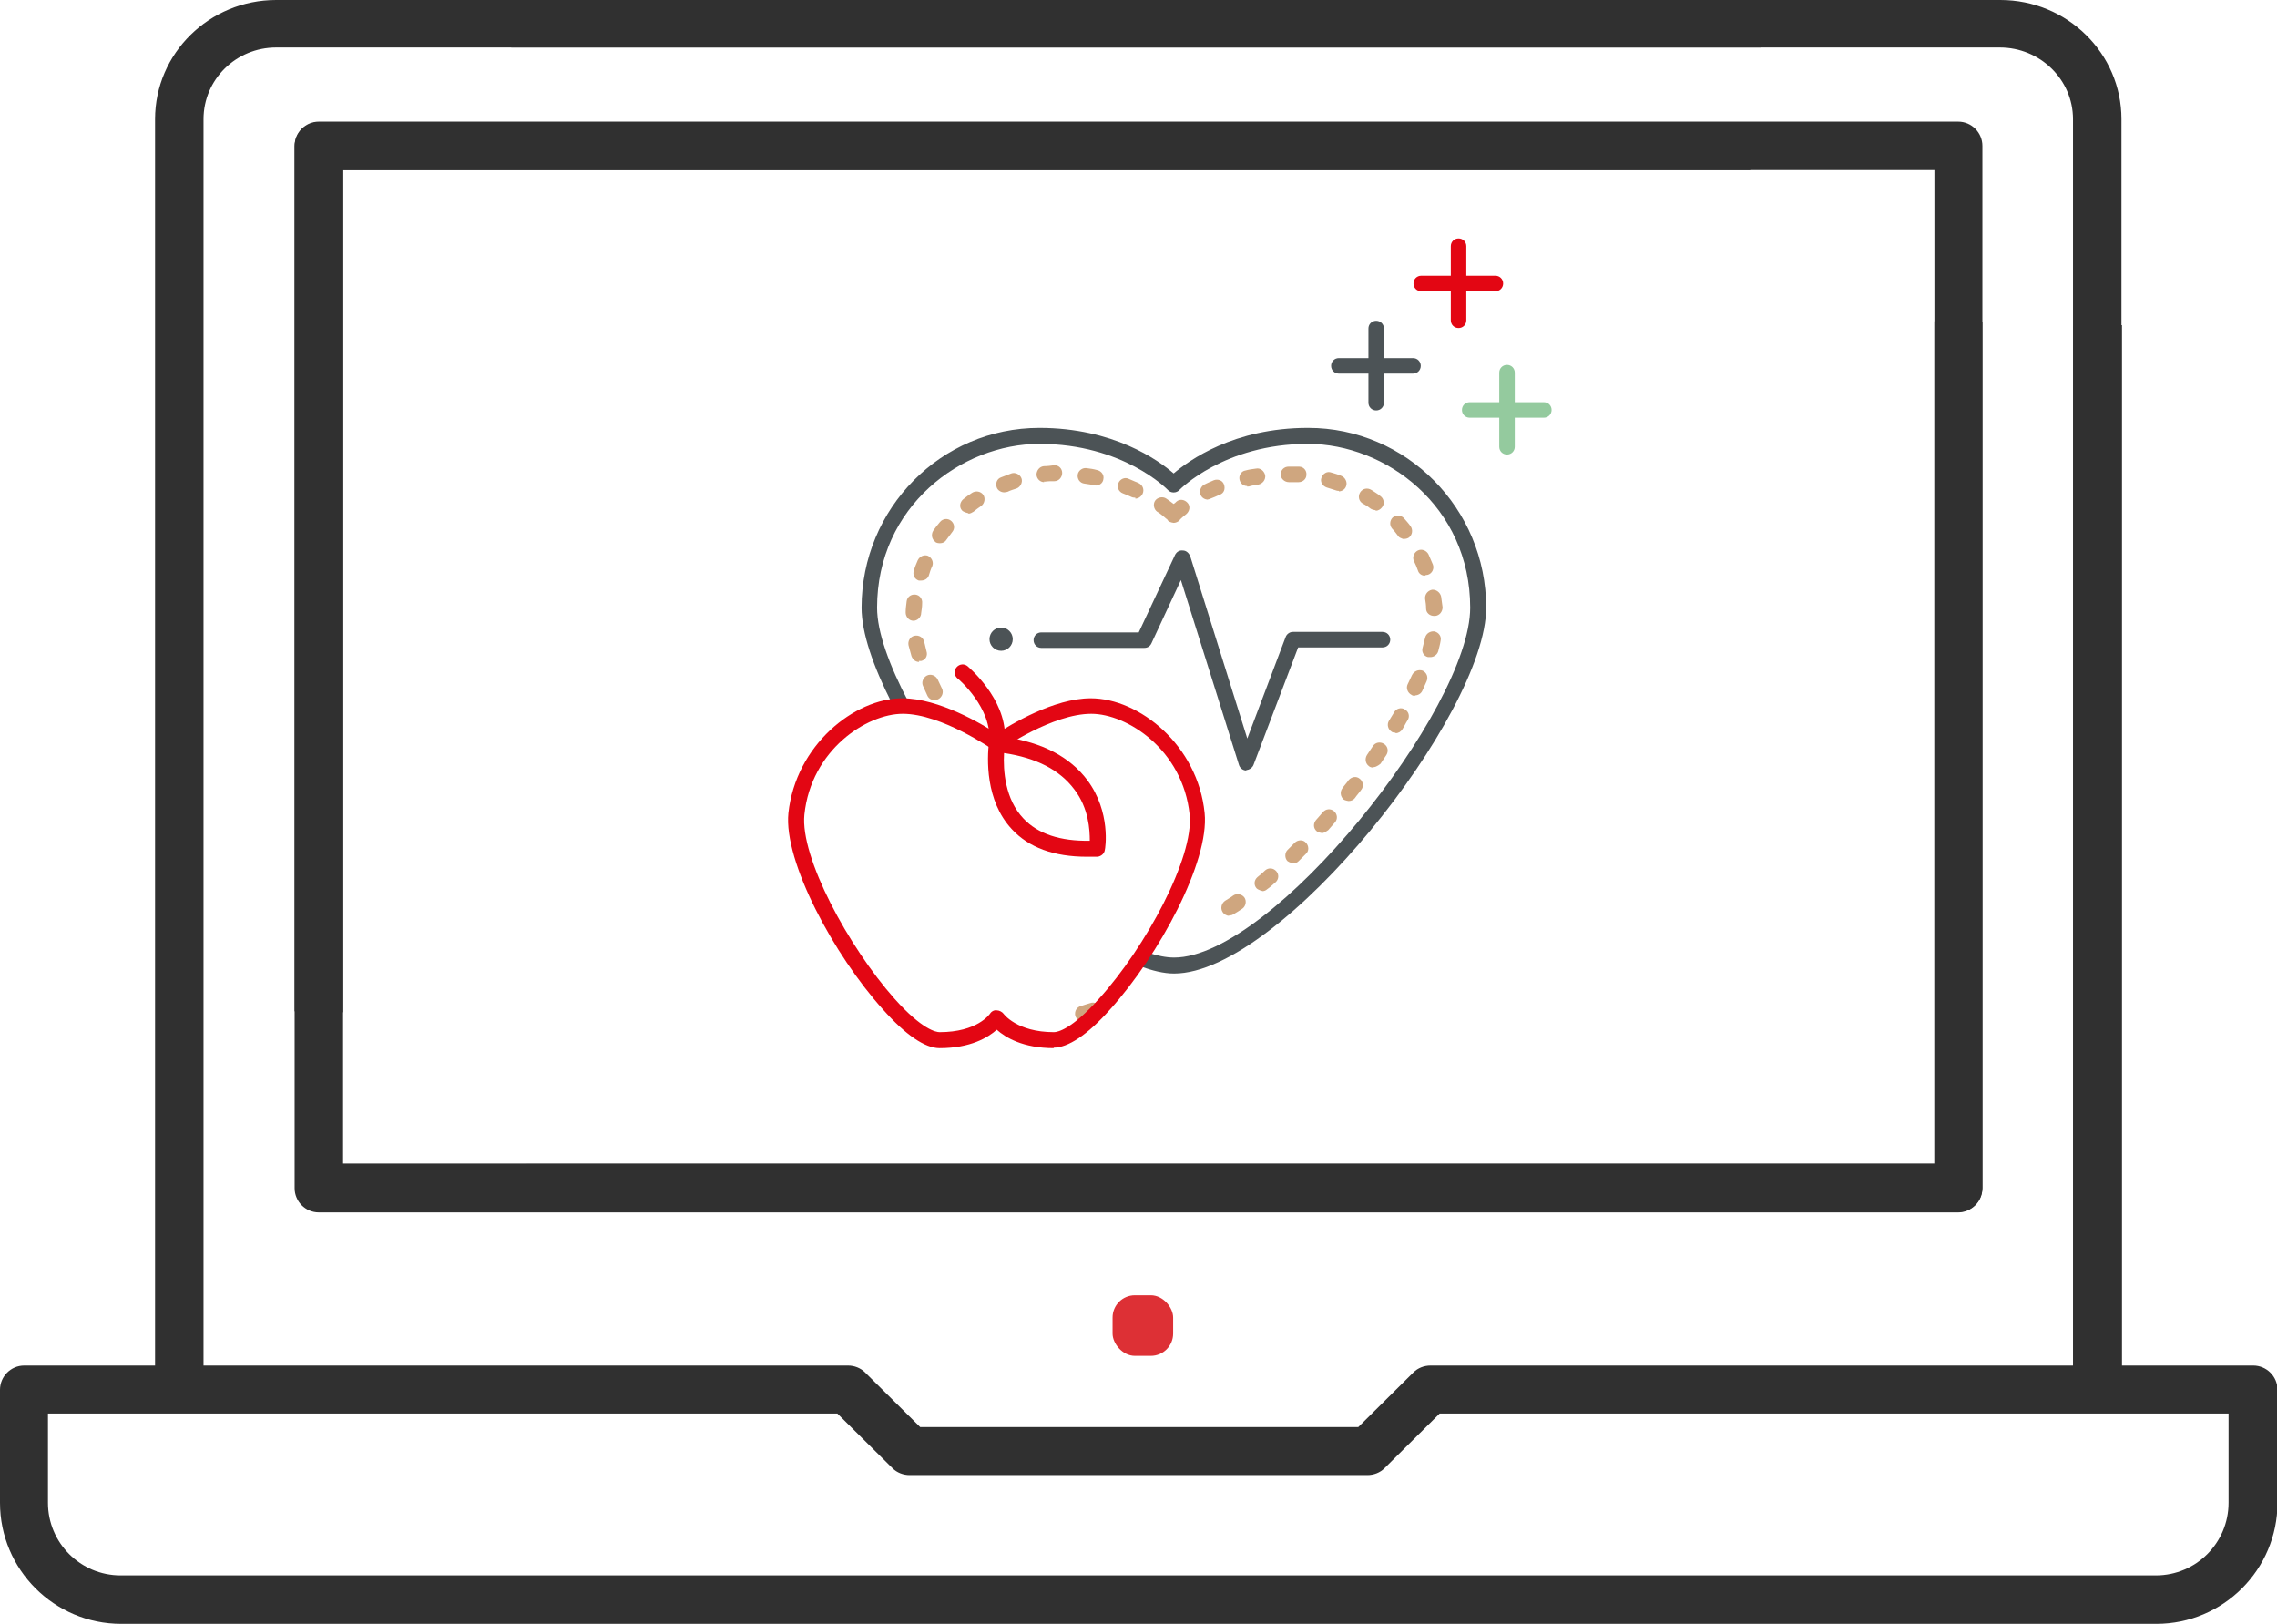
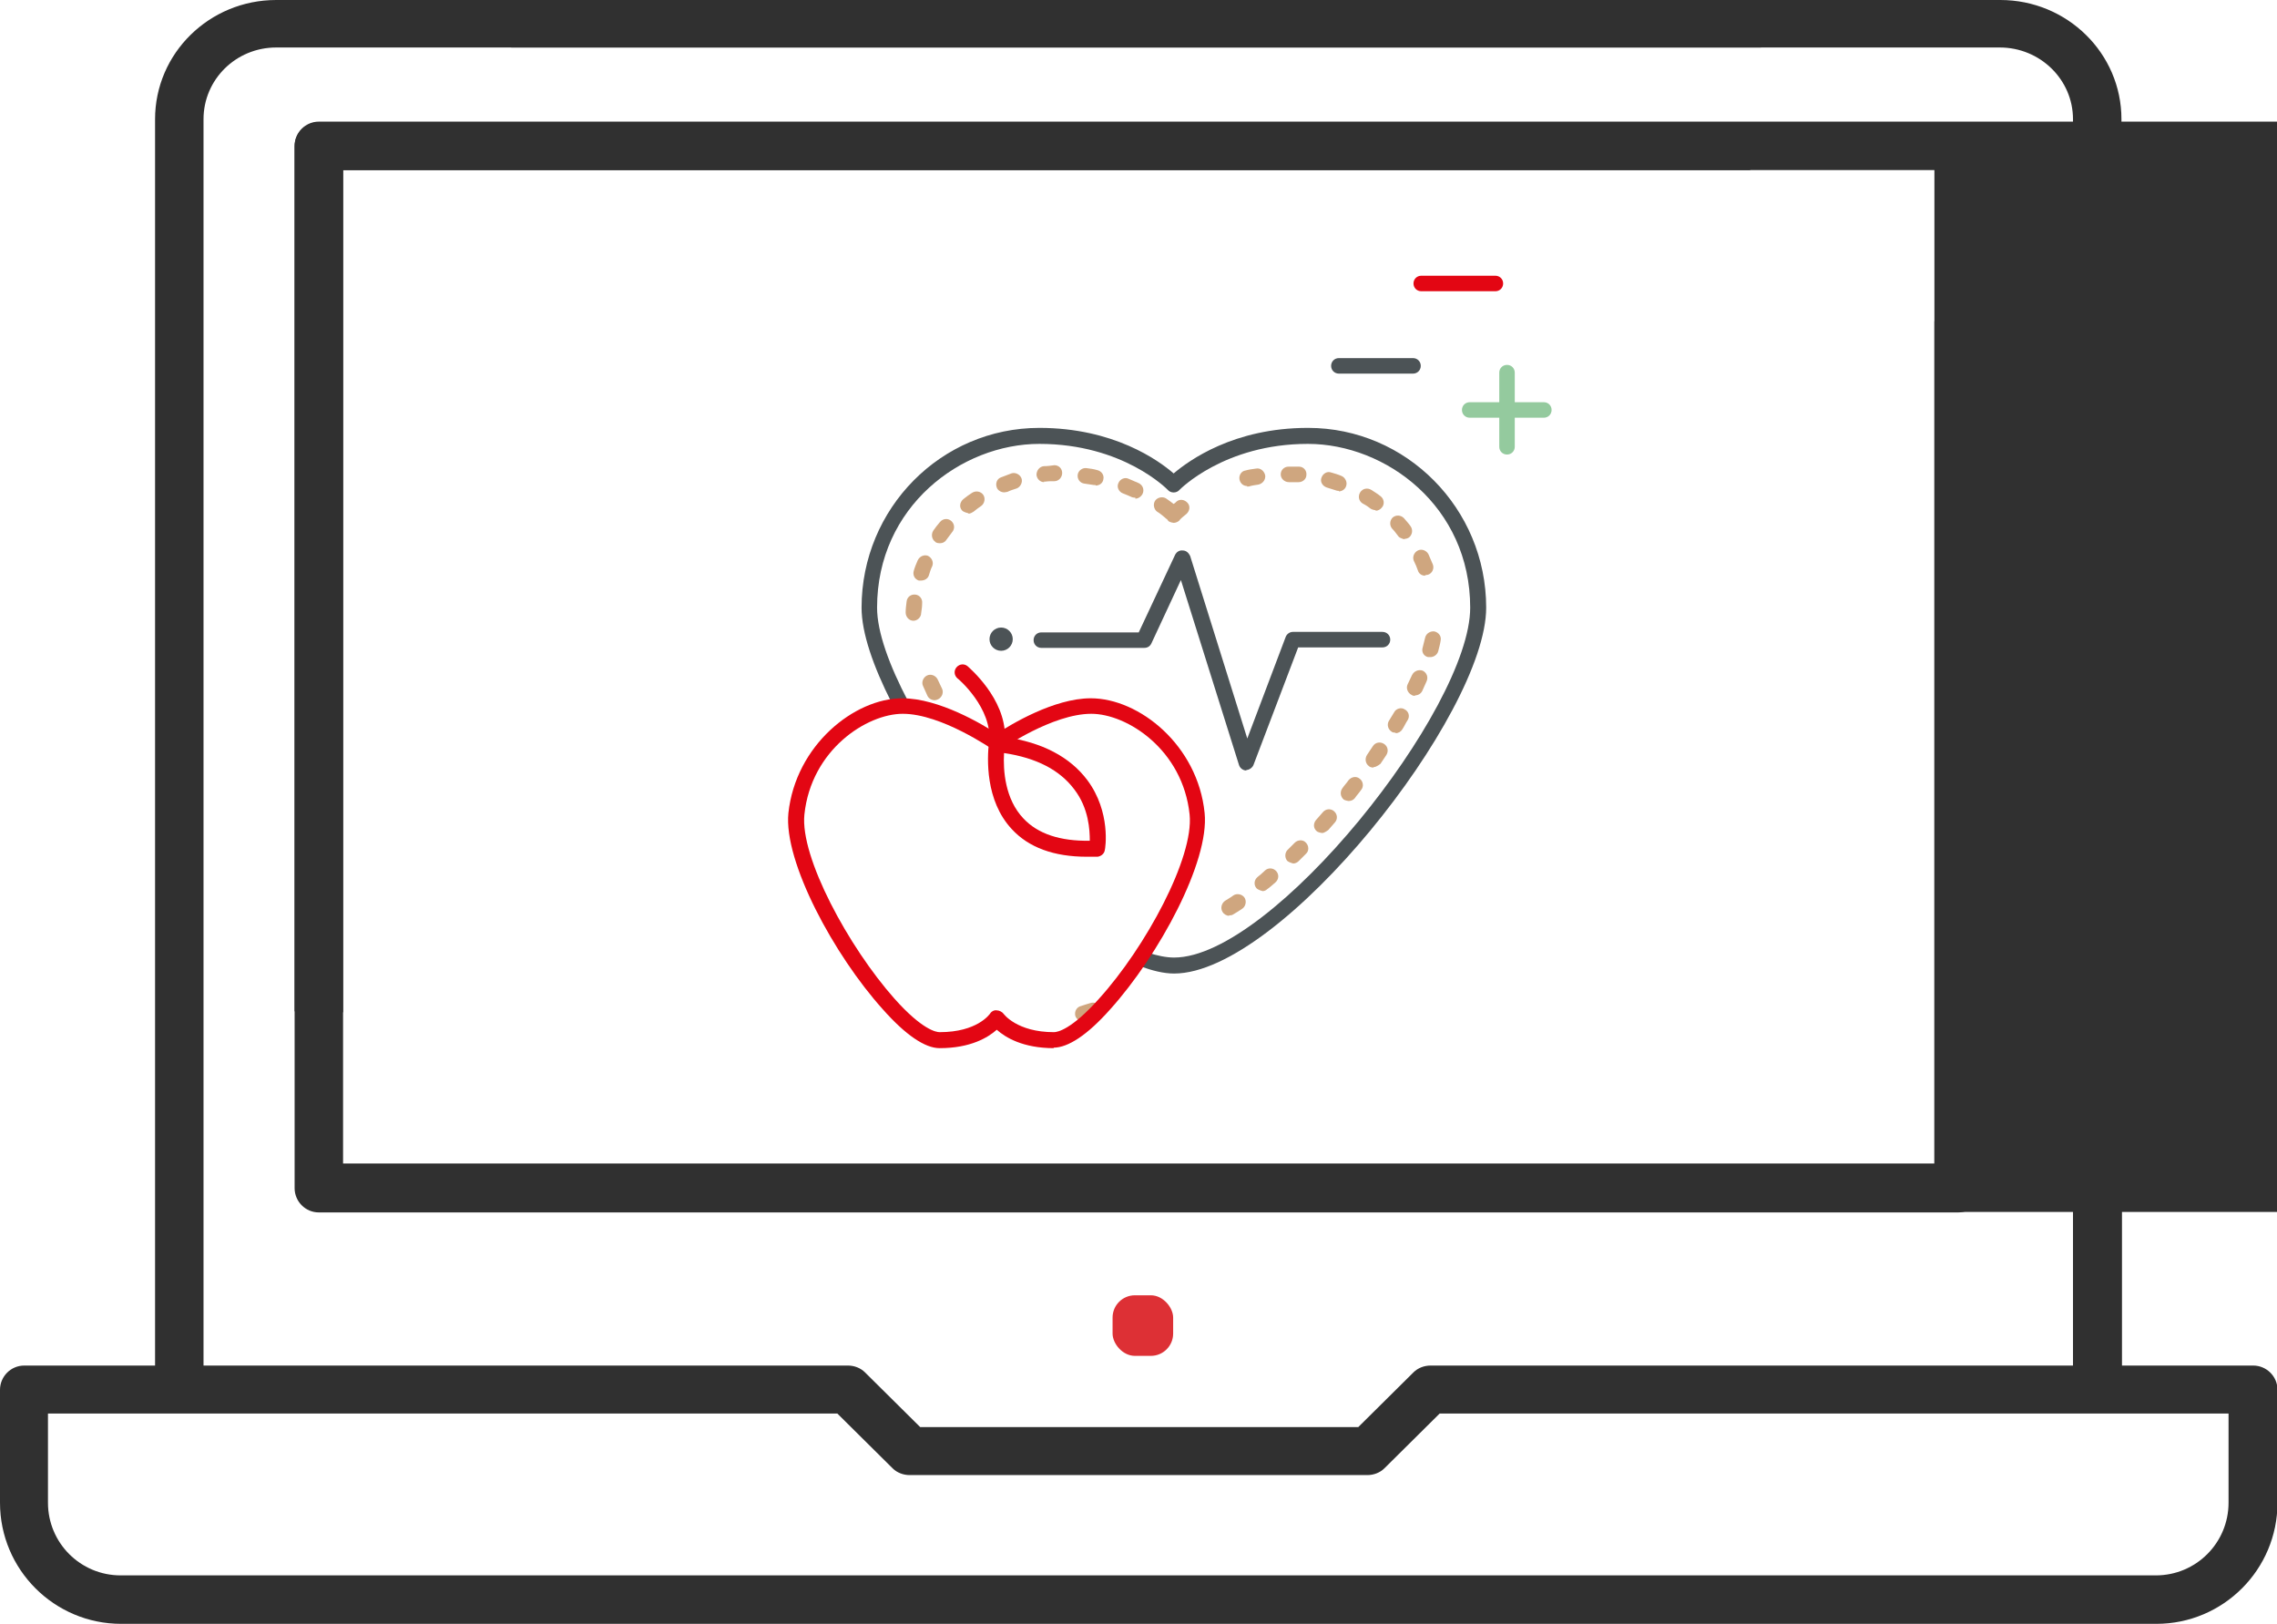
<svg xmlns="http://www.w3.org/2000/svg" id="Calque_2" data-name="Calque 2" viewBox="0 0 46.99 33.51">
  <defs>
    <style>      .cls-1 {        fill: #dd3035;      }      .cls-1, .cls-2, .cls-3, .cls-4, .cls-5, .cls-6 {        stroke-width: 0px;      }      .cls-2 {        fill: #94ca9e;      }      .cls-3 {        fill: #e30613;      }      .cls-4 {        fill: #4c5356;      }      .cls-5 {        fill: #cfa67f;      }      .cls-6 {        fill: #303030;      }    </style>
  </defs>
  <g id="Calque_1-2" data-name="Calque 1">
    <path class="cls-6" d="m44.5,33.51H2.5c-1.38,0-2.5-1.12-2.5-2.5v-2.33c0-.27.22-.5.5-.5h17c.13,0,.26.05.35.14l1.14,1.13h9.04l1.14-1.13c.09-.09.22-.14.35-.14h16.98c.27,0,.5.22.5.5v2.33c0,1.38-1.12,2.5-2.5,2.5ZM.99,29.17v1.84c0,.83.67,1.5,1.5,1.5h42c.83,0,1.5-.67,1.5-1.5v-1.84h-16.28l-1.14,1.13c-.09.09-.22.14-.35.14h-9.45c-.13,0-.26-.05-.35-.14l-1.14-1.13H.99Z" />
    <path class="cls-6" d="m42.79,6.73v21.86c0,.27.22.5.5.5s.5-.22.5-.5V6.71c-.33,0-.66.01-.99.02Z" />
    <path class="cls-6" d="m36.26,0H5.7c-1.38,0-2.5,1.1-2.5,2.46v26.14c0,.27.22.49.5.49s.5-.22.5-.49V2.46c0-.82.67-1.48,1.5-1.48h30.64c0-.33-.02-.65-.09-.98Z" />
    <path class="cls-6" d="m10.64,0h30.64c1.38,0,2.5,1.1,2.5,2.46v26.14c0,.27-.22.49-.5.49s-.5-.22-.5-.49V2.46c0-.82-.68-1.48-1.51-1.48H10.55c0-.33.02-.65.09-.98Z" />
    <path class="cls-6" d="m39.92,6.63v17.38H7.08V3.51h29.04v-.99H6.58c-.27,0-.5.22-.5.5v21.5c0,.27.22.5.5.5h33.83c.27,0,.5-.22.5-.5V6.65c-.33-.02-.66-.02-.99-.02Z" />
-     <path class="cls-6" d="m7.08,20.89V3.51h32.84v20.51H10.87v.99h29.54c.27,0,.5-.22.5-.5V3.01c0-.27-.22-.5-.5-.5H6.58c-.27,0-.5.22-.5.5v17.86c.33.02.66.02.99.02Z" />
+     <path class="cls-6" d="m7.08,20.89V3.51h32.84v20.51v.99h29.54c.27,0,.5-.22.5-.5V3.01c0-.27-.22-.5-.5-.5H6.58c-.27,0-.5.22-.5.5v17.86c.33.02.66.02.99.02Z" />
    <rect class="cls-1" x="22.96" y="26.73" width="1.25" height="1.25" rx=".46" ry=".46" />
    <g>
-       <path class="cls-4" d="m28.4,8.47c-.09,0-.16-.07-.16-.16v-1.53c0-.09.07-.16.16-.16s.16.07.16.16v1.53c0,.09-.07.16-.16.16Z" />
      <path class="cls-4" d="m29.16,7.71h-1.53c-.09,0-.16-.07-.16-.16s.07-.16.16-.16h1.53c.09,0,.16.07.16.16s-.07.16-.16.16Z" />
    </g>
    <g>
-       <path class="cls-3" d="m30.1,6.77c-.09,0-.16-.07-.16-.16v-1.53c0-.09.07-.16.16-.16s.16.07.16.16v1.53c0,.09-.07.16-.16.16Z" />
      <path class="cls-3" d="m30.86,6.01h-1.53c-.09,0-.16-.07-.16-.16s.07-.16.16-.16h1.53c.09,0,.16.07.16.16s-.07.16-.16.16Z" />
    </g>
    <g>
      <path class="cls-2" d="m31.1,9.38c-.09,0-.16-.07-.16-.16v-1.53c0-.09.07-.16.16-.16s.16.07.16.16v1.53c0,.09-.07.16-.16.16Z" />
      <path class="cls-2" d="m31.86,8.62h-1.53c-.09,0-.16-.07-.16-.16s.07-.16.16-.16h1.53c.09,0,.16.07.16.16s-.07.16-.16.16Z" />
    </g>
    <path class="cls-4" d="m26.99,8.83c-1.53,0-2.45.67-2.77.94-.31-.27-1.24-.94-2.77-.94-2.03,0-3.67,1.66-3.67,3.71,0,.52.24,1.21.62,1.96.12,0,.23-.01.35-.01-.4-.76-.65-1.45-.65-1.95,0-2.09,1.74-3.38,3.35-3.38,1.73,0,2.64.94,2.65.95.06.07.18.07.24,0,0,0,.92-.95,2.65-.95,1.61,0,3.35,1.29,3.35,3.38s-4.08,7.22-6.11,7.22c-.17,0-.35-.04-.54-.1-.06.09-.1.19-.16.28.25.09.48.15.7.15,2.21,0,6.44-5.35,6.44-7.55,0-2.05-1.65-3.71-3.67-3.71Z" />
    <path class="cls-4" d="m25.72,15.9s0,0,0,0c-.07,0-.13-.05-.15-.11l-1.2-3.82-.61,1.31c-.03.06-.08.09-.15.09h-2.12c-.09,0-.16-.07-.16-.16s.07-.16.16-.16h2.01l.75-1.6c.03-.06.09-.1.16-.09.07,0,.12.05.15.11l1.18,3.77.79-2.09c.02-.06.08-.11.15-.11h1.85c.09,0,.16.07.16.16s-.07.16-.16.16h-1.74l-.92,2.42c-.02.06-.09.11-.15.11Z" />
    <circle class="cls-4" cx="20.66" cy="13.19" r=".24" />
    <path class="cls-5" d="m22.35,21.08c-.07,0-.14-.05-.16-.12-.02-.09.03-.18.12-.2.06-.02.12-.04.19-.06.08-.03.18.01.21.1s-.01.18-.1.21c-.07.03-.15.05-.22.07-.01,0-.03,0-.04,0Z" />
    <path class="cls-5" d="m25.37,18.9c-.05,0-.11-.03-.14-.08-.05-.08-.02-.18.05-.23.06-.04.12-.07.17-.11.07-.05.18-.03.23.04.05.07.03.18-.04.23-.06.04-.12.08-.19.12-.03.02-.06.02-.09.02Z" />
    <path class="cls-5" d="m26.06,18.39s-.09-.02-.13-.06c-.06-.07-.05-.17.02-.23.05-.04.11-.09.16-.14.07-.06.17-.05.23.02.06.07.05.17-.02.23-.06.05-.11.1-.17.14-.03.03-.07.04-.1.04Z" />
    <path class="cls-5" d="m26.69,17.82s-.08-.02-.12-.05c-.06-.06-.06-.17,0-.23.05-.05.1-.1.15-.15.06-.06.17-.07.23,0,.06.06.07.17,0,.23-.05.05-.1.1-.15.15-.03.03-.07.05-.12.05Z" />
    <path class="cls-5" d="m27.28,17.19s-.08-.01-.11-.04c-.07-.06-.07-.16-.01-.23l.14-.16c.06-.07.16-.08.23-.02.07.06.08.16.02.23l-.14.16s-.08.06-.12.06Z" />
    <path class="cls-5" d="m27.83,16.53s-.07-.01-.1-.03c-.07-.06-.08-.16-.03-.23.04-.06.09-.11.13-.17.06-.07.16-.09.23-.03.07.05.09.16.03.23-.04.06-.09.11-.13.17-.03.04-.08.06-.13.06Z" />
    <path class="cls-5" d="m28.34,15.84s-.06,0-.09-.03c-.07-.05-.09-.15-.04-.23l.12-.18c.05-.08.15-.1.23-.05.08.05.1.15.05.23l-.12.18s-.08.07-.14.07Z" />
    <path class="cls-5" d="m28.8,15.12s-.06,0-.08-.02c-.08-.05-.1-.15-.06-.22.04-.06.07-.12.11-.18.04-.08.15-.11.22-.06.08.04.11.14.06.22-.04.06-.07.13-.11.19-.03.05-.08.08-.14.08Z" />
    <path class="cls-5" d="m19.29,14.45c-.06,0-.12-.03-.15-.09-.03-.07-.06-.13-.09-.2-.04-.08,0-.18.08-.22.08-.04.18,0,.22.08.03.06.06.13.09.19.04.08,0,.18-.08.22-.02.01-.05.02-.07.02Z" />
    <path class="cls-5" d="m29.2,14.36s-.05,0-.07-.02c-.08-.04-.12-.14-.08-.22.03-.06.06-.13.09-.19.04-.08.13-.12.22-.09.08.04.12.13.08.22-.03.07-.06.13-.09.2-.03.06-.09.09-.15.09Z" />
-     <path class="cls-5" d="m18.97,13.66c-.07,0-.13-.04-.16-.12-.02-.07-.04-.15-.06-.22-.02-.09.03-.18.12-.2.09-.02.18.03.2.12.02.06.03.13.05.2.03.09-.02.18-.11.2-.02,0-.03,0-.05,0Z" />
    <path class="cls-5" d="m29.51,13.56s-.03,0-.04,0c-.09-.02-.14-.11-.11-.2.02-.07.03-.13.05-.2.02-.09.11-.14.19-.13.09.02.15.1.13.19-.01.07-.03.14-.05.22-.02.07-.09.12-.16.12Z" />
    <path class="cls-5" d="m18.85,12.81s0,0,0,0c-.09,0-.16-.08-.16-.17,0-.08.01-.15.02-.23.01-.09.09-.15.18-.14.09.01.15.09.14.18,0,.07-.01.13-.02.2,0,.09-.08.16-.16.16Z" />
-     <path class="cls-5" d="m29.59,12.71c-.08,0-.16-.06-.16-.15,0-.07-.01-.14-.02-.2-.01-.09.05-.17.14-.19.08-.01.17.05.19.14.01.07.02.15.03.22,0,.09-.06.17-.15.18,0,0,0,0-.01,0Z" />
    <path class="cls-5" d="m19.01,11.98s-.04,0-.05,0c-.09-.03-.13-.12-.1-.21.02-.07.05-.14.08-.21.04-.08.13-.12.21-.09.08.04.12.13.09.21-.03.06-.05.12-.07.19-.02.07-.09.11-.16.11Z" />
    <path class="cls-5" d="m29.41,11.88c-.07,0-.13-.04-.15-.11-.02-.06-.05-.13-.08-.19-.04-.08,0-.18.08-.22.08-.04.18,0,.22.08.03.07.06.14.09.21.03.08-.01.18-.1.21-.02,0-.04.01-.06.01Z" />
    <path class="cls-5" d="m19.39,11.21s-.07,0-.09-.03c-.07-.05-.09-.15-.04-.23.04-.06.09-.12.14-.18.06-.07.16-.08.23-.02.07.06.08.16.02.23-.04.05-.08.11-.12.16-.03.05-.08.07-.13.07Z" />
    <path class="cls-5" d="m28.99,11.13s-.1-.02-.13-.06c-.04-.05-.08-.11-.13-.16-.06-.07-.05-.17.01-.23.07-.06.17-.05.23.01.05.06.1.11.14.17.05.07.04.17-.03.23-.03.02-.06.03-.1.03Z" />
    <path class="cls-5" d="m24.22,10.79s-.08-.01-.11-.04c-.01-.01-.02-.03-.03-.04-.01,0-.03-.02-.04-.03-.04-.03-.09-.08-.16-.12-.07-.05-.09-.16-.04-.23.05-.07.16-.09.23-.04.06.04.11.08.15.11.02-.01.04-.03.06-.05.07-.06.17-.04.23.03.06.07.04.17-.03.23-.09.07-.14.12-.14.13-.03.03-.08.05-.12.05Z" />
    <path class="cls-5" d="m19.98,10.59s-.1-.02-.13-.06c-.06-.07-.04-.17.03-.23.06-.05.12-.09.18-.13.08-.05.18-.03.23.04.05.07.03.18-.04.23-.06.04-.11.08-.16.12-.03.02-.07.04-.1.04Z" />
    <path class="cls-5" d="m28.39,10.53s-.07-.01-.1-.03c-.05-.04-.11-.08-.17-.11-.08-.05-.1-.15-.05-.23.05-.08.15-.1.23-.05.06.04.13.08.19.13.07.05.09.16.03.23-.03.04-.08.07-.13.07Z" />
-     <path class="cls-5" d="m24.93,10.31c-.06,0-.12-.03-.15-.09-.04-.08,0-.18.07-.22.06-.03.13-.06.2-.09.08-.03.18,0,.21.09s0,.18-.09.21c-.07.03-.13.06-.19.08-.02.01-.05.02-.07.02Z" />
    <path class="cls-5" d="m23.43,10.27s-.05,0-.07-.01c-.06-.03-.12-.05-.19-.08-.08-.03-.13-.13-.09-.21.03-.08.13-.13.21-.09.07.03.14.06.21.09.08.04.12.13.08.22-.03.06-.09.1-.15.1Z" />
    <path class="cls-5" d="m20.72,10.16c-.06,0-.13-.04-.15-.1-.03-.08,0-.18.09-.21.07-.03.14-.05.21-.08.08-.03.18.02.21.1s-.02.18-.1.21c-.06.02-.13.04-.19.07-.02,0-.04.01-.06.01Z" />
    <path class="cls-5" d="m27.63,10.13s-.04,0-.06-.01c-.06-.02-.13-.04-.19-.06-.09-.03-.14-.12-.11-.2.03-.09.12-.14.2-.11.07.02.14.04.21.07.08.03.13.13.1.21-.02.07-.09.11-.15.11Z" />
    <path class="cls-5" d="m25.74,10.03c-.08,0-.14-.05-.16-.13-.02-.09.04-.18.12-.19.07-.02.14-.03.22-.04.09-.02.17.05.19.14.01.09-.05.17-.14.19-.07.01-.14.02-.2.04-.01,0-.02,0-.04,0Z" />
    <path class="cls-5" d="m22.61,10.01s-.02,0-.03,0c-.07-.01-.13-.02-.2-.03-.09-.01-.15-.09-.14-.18.01-.09.1-.15.18-.14.08.01.15.02.22.04.09.02.15.1.13.19-.01.08-.08.13-.16.13Z" />
    <path class="cls-5" d="m21.55,9.95c-.08,0-.15-.06-.16-.15,0-.09.06-.17.15-.18.07,0,.15-.01.22-.02,0,0,0,0,0,0,.09,0,.16.07.16.16,0,.09-.07.17-.16.17-.07,0-.13,0-.2.01,0,0-.01,0-.02,0Z" />
    <path class="cls-5" d="m26.8,9.95s0,0-.01,0c-.06,0-.13,0-.19,0-.09,0-.17-.07-.17-.16s.07-.16.16-.16h0c.07,0,.15,0,.22,0,.09,0,.16.08.15.17,0,.09-.08.15-.16.15Z" />
    <path class="cls-3" d="m21.75,21.63c-.64,0-1-.22-1.18-.38-.18.16-.54.38-1.18.38-.3,0-.7-.27-1.17-.8-1.01-1.12-2.05-3.05-1.95-4.05.15-1.4,1.36-2.37,2.35-2.37.76,0,1.66.54,1.95.73.29-.19,1.18-.73,1.94-.73,1,0,2.21.97,2.35,2.37.1,1-.94,2.93-1.95,4.05-.47.53-.87.79-1.17.79Zm-1.04-.71s.27.38,1.04.38c.07,0,.36-.05.93-.69.96-1.06,1.96-2.91,1.87-3.8-.14-1.34-1.29-2.08-2.03-2.08-.8,0-1.84.72-1.85.73-.06.04-.13.04-.19,0-.01,0-1.05-.73-1.85-.73-.74,0-1.89.74-2.03,2.08-.09.88.91,2.73,1.86,3.8.57.64.86.69.93.69.78,0,1.03-.37,1.04-.38.03-.05.09-.08.14-.07.05,0,.11.03.14.07Z" />
    <path class="cls-3" d="m22.43,17.68c-.68,0-1.2-.19-1.55-.57-.55-.59-.51-1.46-.47-1.8.08-.69-.64-1.31-.65-1.31-.07-.06-.08-.16-.02-.23s.16-.08.23-.02c.03.03.78.66.77,1.46.77.11,1.34.41,1.7.89.49.66.37,1.41.36,1.44-.01.08-.08.13-.15.14-.08,0-.15,0-.22,0Zm-1.71-2.14c-.02.36.02.95.4,1.35.3.32.76.47,1.37.46,0-.22-.02-.67-.32-1.06-.3-.4-.78-.65-1.45-.75Z" />
  </g>
</svg>